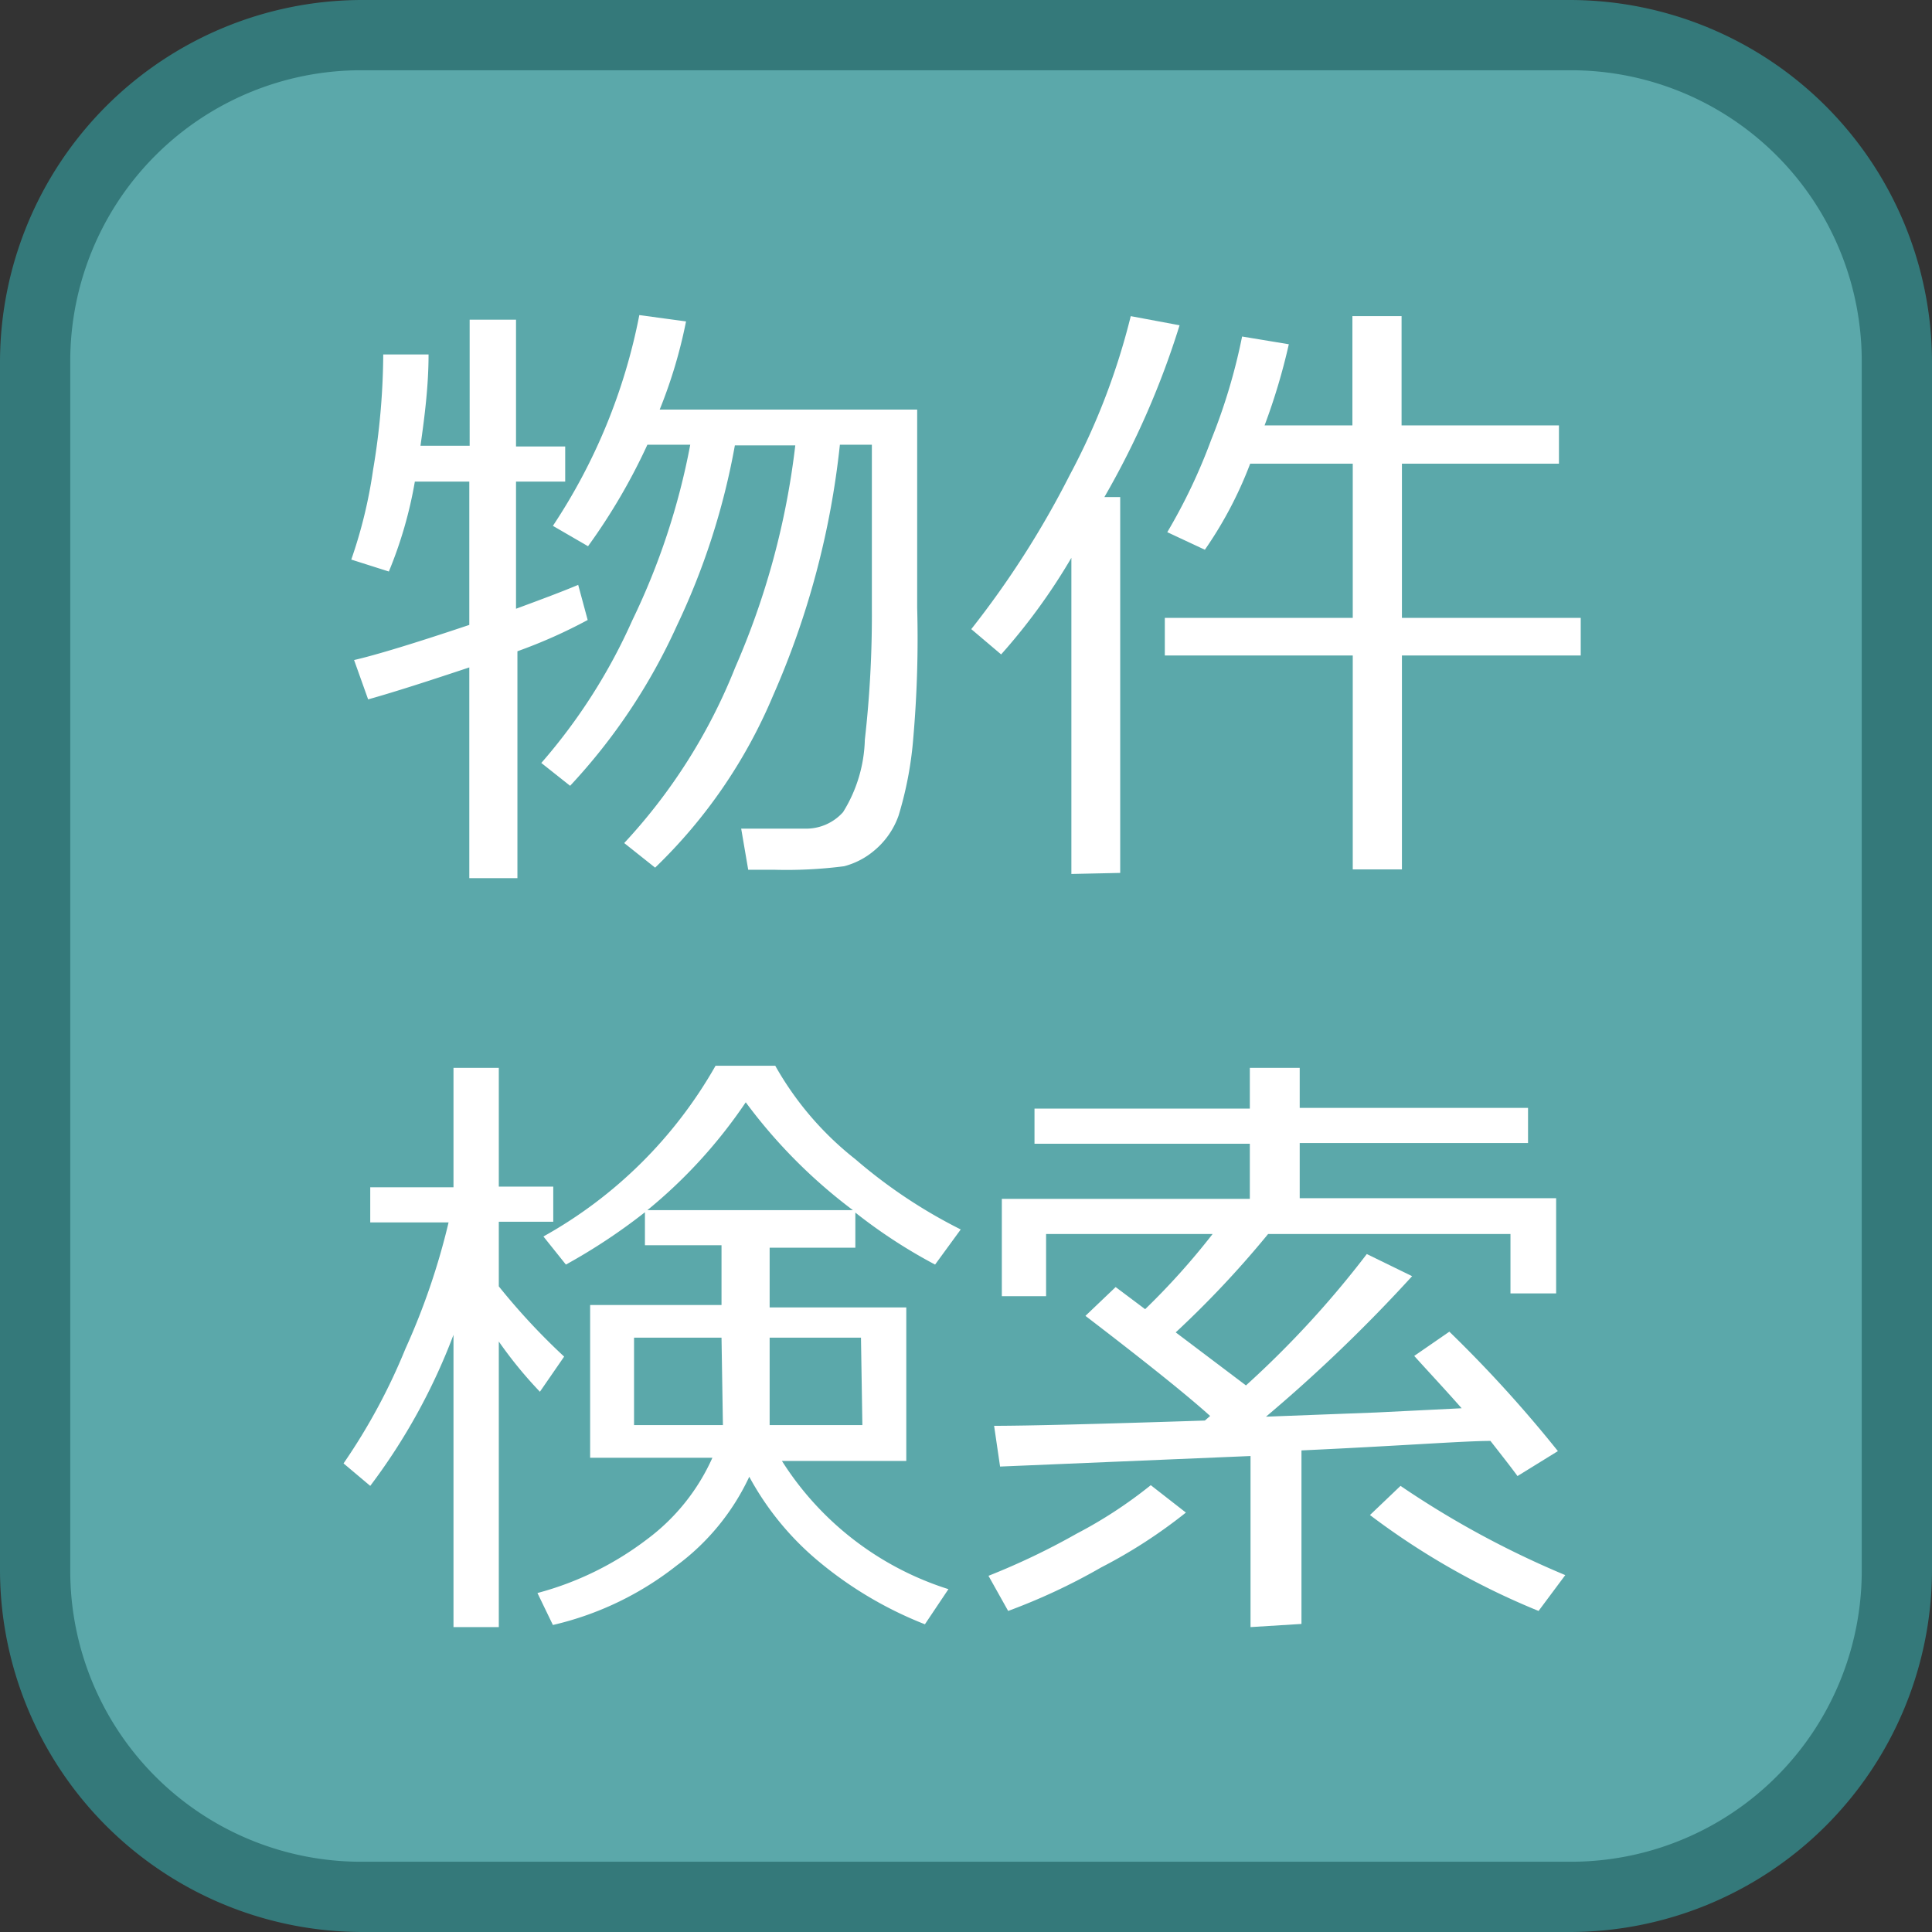
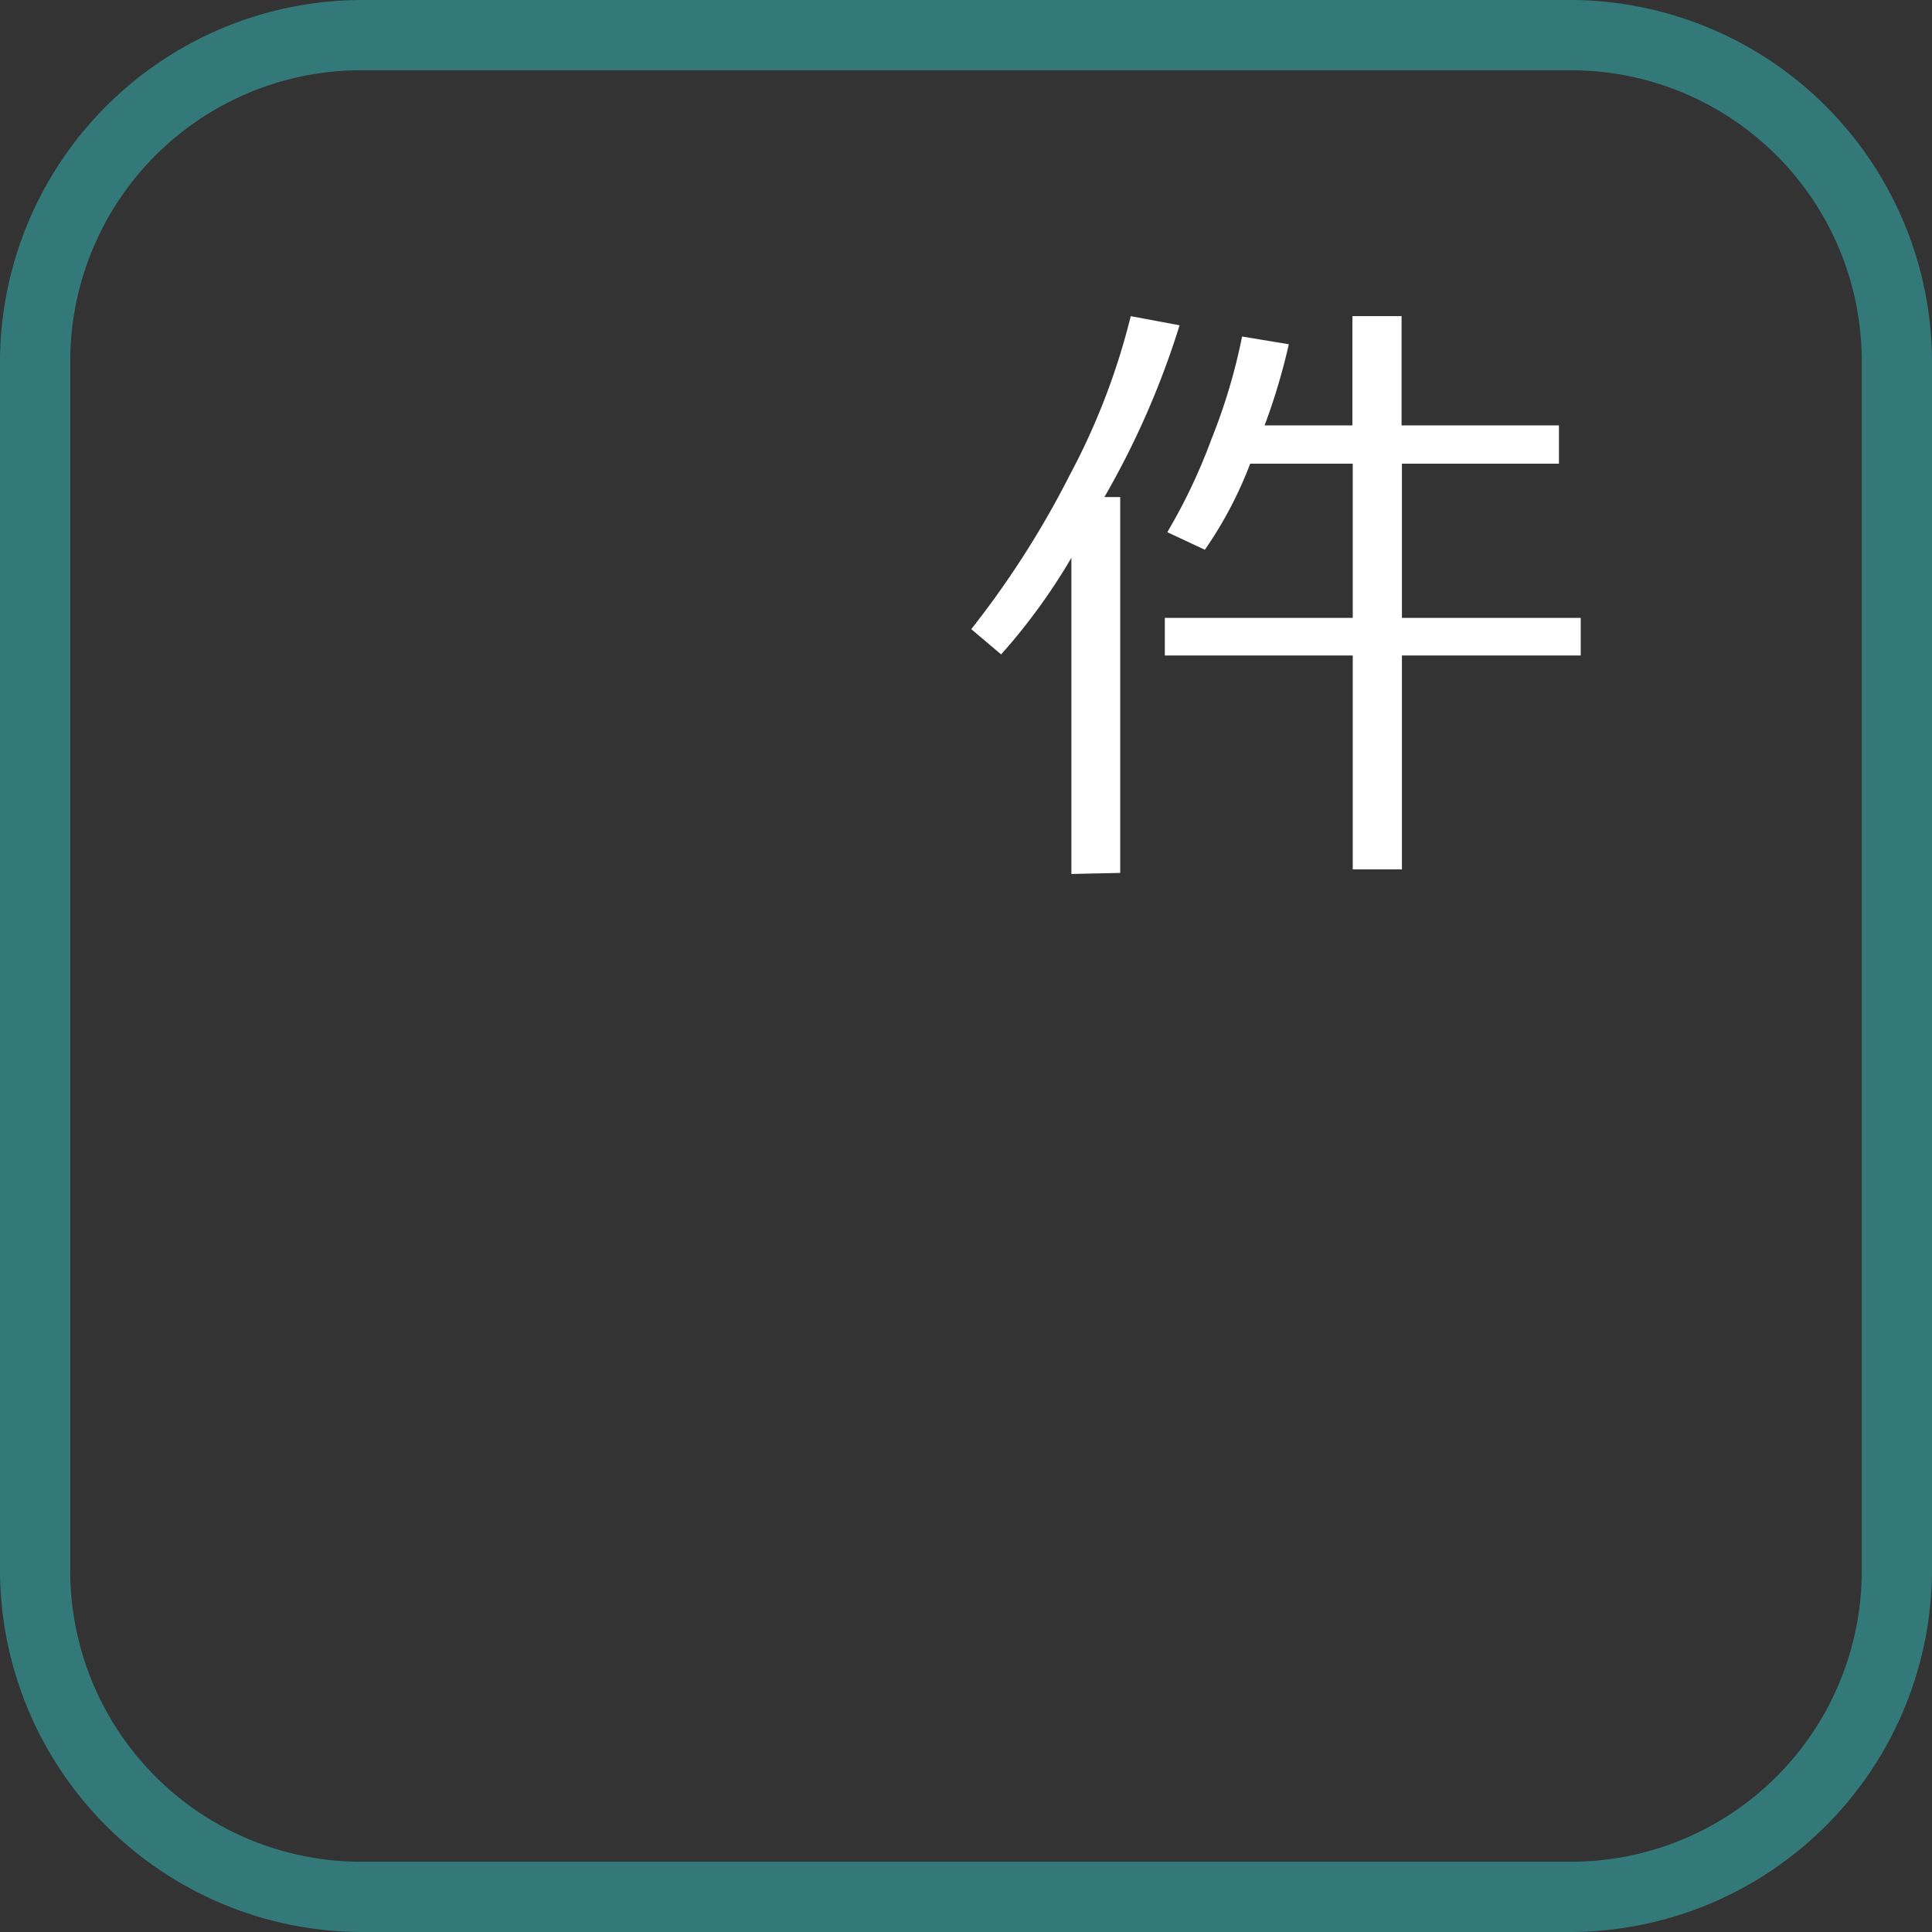
<svg xmlns="http://www.w3.org/2000/svg" viewBox="0 0 55 55">
  <rect x="0" y="0" width="55" height="55" fill="#333333" stroke="none" />
  <defs>
    <style>.cls-1{fill:#5ba8aa;}.cls-2{fill:#34797a;}.cls-3{fill:#fff;}</style>
  </defs>
  <title>アセット 19</title>
  <g id="レイヤー_2" data-name="レイヤー 2">
    <g id="レイヤー_1-2" data-name="レイヤー 1">
-       <rect class="cls-1" x="1" y="1" width="53" height="53" rx="9.28" />
      <path class="cls-2" d="M44.72,2A8.28,8.28,0,0,1,53,10.28V44.72A8.28,8.28,0,0,1,44.72,53H10.28A8.28,8.28,0,0,1,2,44.72V10.28A8.28,8.28,0,0,1,10.28,2H44.72m0-2H10.28A10.32,10.32,0,0,0,0,10.28V44.72A10.32,10.32,0,0,0,10.28,55H44.72A10.32,10.32,0,0,0,55,44.72V10.28A10.32,10.32,0,0,0,44.72,0Z" />
-       <path class="cls-3" d="M10.48,19.91l-.4-1.12c.61-.14,1.7-.47,3.28-1V13.71H11.81a12,12,0,0,1-.74,2.56L10,15.93a13.55,13.55,0,0,0,.62-2.55,20.31,20.31,0,0,0,.29-3.29l1.29,0c0,.89-.11,1.76-.23,2.6h1.4V9.1h1.32v3.61h1.4v1h-1.4v3.62c.73-.27,1.32-.49,1.77-.68l.27,1a14.51,14.51,0,0,1-2,.89V25H13.36V19C12.19,19.39,11.23,19.7,10.48,19.91Zm5.75,2.46-.82-.65A16.18,16.18,0,0,0,18,17.66a19.93,19.93,0,0,0,1.65-5H18.43a17.09,17.09,0,0,1-1.69,2.89l-1-.58a16.53,16.53,0,0,0,2.46-6l1.33.18a13.92,13.92,0,0,1-.75,2.51h7.33v5.64A32.65,32.65,0,0,1,26,21a10.33,10.33,0,0,1-.42,2.22,2.27,2.27,0,0,1-.7,1,2.17,2.17,0,0,1-.85.44,12.79,12.79,0,0,1-2,.1H21.3l-.2-1.17h1.82A1.41,1.41,0,0,0,24,23.12a4.09,4.09,0,0,0,.62-2.06,31.42,31.42,0,0,0,.2-3.75V12.66h-.91A24,24,0,0,1,22,19.82a14.68,14.68,0,0,1-3.35,4.88L17.77,24a16,16,0,0,0,3.16-5,22.23,22.23,0,0,0,1.71-6.32H20.92a20.25,20.25,0,0,1-1.65,5.13A16.84,16.84,0,0,1,16.23,22.37Z" />
      <path class="cls-3" d="M30.5,24.88v-9a17.2,17.2,0,0,1-2,2.75l-.85-.72a26.24,26.24,0,0,0,2.8-4.38A19.47,19.47,0,0,0,32.19,9l1.39.26a24,24,0,0,1-2.14,4.89h.45v10.7Zm2.66-6.22V17.59h5.35V13.2H35.59a11.31,11.31,0,0,1-1.29,2.45l-1.07-.5a16,16,0,0,0,1.25-2.63,16.62,16.62,0,0,0,.88-2.94l1.33.22A17.62,17.62,0,0,1,36,12.11h2.5V9h1.4v3.11h4.48V13.2H39.91v4.39H45v1.07H39.91v6.09h-1.4V18.66Z" />
-       <path class="cls-3" d="M10.54,42.3l-.76-.64a17.14,17.14,0,0,0,1.76-3.26,19.71,19.71,0,0,0,1.23-3.6H10.54v-1h2.37V30.4H14.2v3.38h1.55v1H14.2v1.84a18.7,18.7,0,0,0,1.86,2l-.69,1a12,12,0,0,1-1.17-1.43v8.13H12.91V38A17.23,17.23,0,0,1,10.54,42.3Zm10-5.15v-1.7H18.36v-.94A16.59,16.59,0,0,1,16.11,36l-.64-.8a12.77,12.77,0,0,0,4.9-4.86h1.7A9,9,0,0,0,24.35,33a14.59,14.59,0,0,0,3,2l-.73,1a14.89,14.89,0,0,1-2.27-1.48v1H21.91v1.7H25.8v4.37H22.26A8.72,8.72,0,0,0,27,45.24l-.67,1a11,11,0,0,1-3-1.77,8.23,8.23,0,0,1-2-2.43,6.63,6.63,0,0,1-2.07,2.53,8.94,8.94,0,0,1-3.52,1.69l-.44-.91a8.92,8.92,0,0,0,3.12-1.53,5.88,5.88,0,0,0,1.86-2.32H16.8V37.15Zm0,.93H18.05v2.49h2.53Zm-2.15-3.63h5.89a14.94,14.94,0,0,1-3.05-3.07A14.21,14.21,0,0,1,18.43,34.45Zm6.12,3.63H21.91v2.49h2.64Z" />
-       <path class="cls-3" d="M28.7,45.86l-.56-1a20.21,20.21,0,0,0,2.51-1.2,12.82,12.82,0,0,0,2.11-1.38l1,.78a14.45,14.45,0,0,1-2.41,1.56A17.35,17.35,0,0,1,28.7,45.86Zm6.9.46V41.45l-7.13.3-.17-1.16q1.41,0,6-.15l.15-.13q-.95-.86-3.55-2.85l.86-.82.84.63a20.51,20.51,0,0,0,1.92-2.14H29.78V36.9H28.52V34.13h7.06V32.56H29.45v-1h6.13V30.4H37v1.14h6.5v1H37v1.57H44.3v2.71H43V35.13H36.1a28.27,28.27,0,0,1-2.63,2.8l2,1.51a27.81,27.81,0,0,0,3.44-3.74l1.29.63a44.14,44.14,0,0,1-4.16,4l3.15-.12,2.42-.12c-.53-.6-1-1.1-1.35-1.49l1-.69a36.54,36.54,0,0,1,3.09,3.4l-1.15.71c-.16-.22-.41-.54-.77-1-.75,0-2.55.14-5.38.27v4.94Zm8.2-.46A21.19,21.19,0,0,1,39,43.13l.87-.83a26.46,26.46,0,0,0,4.69,2.54Z" />
    </g>
  </g>
</svg>